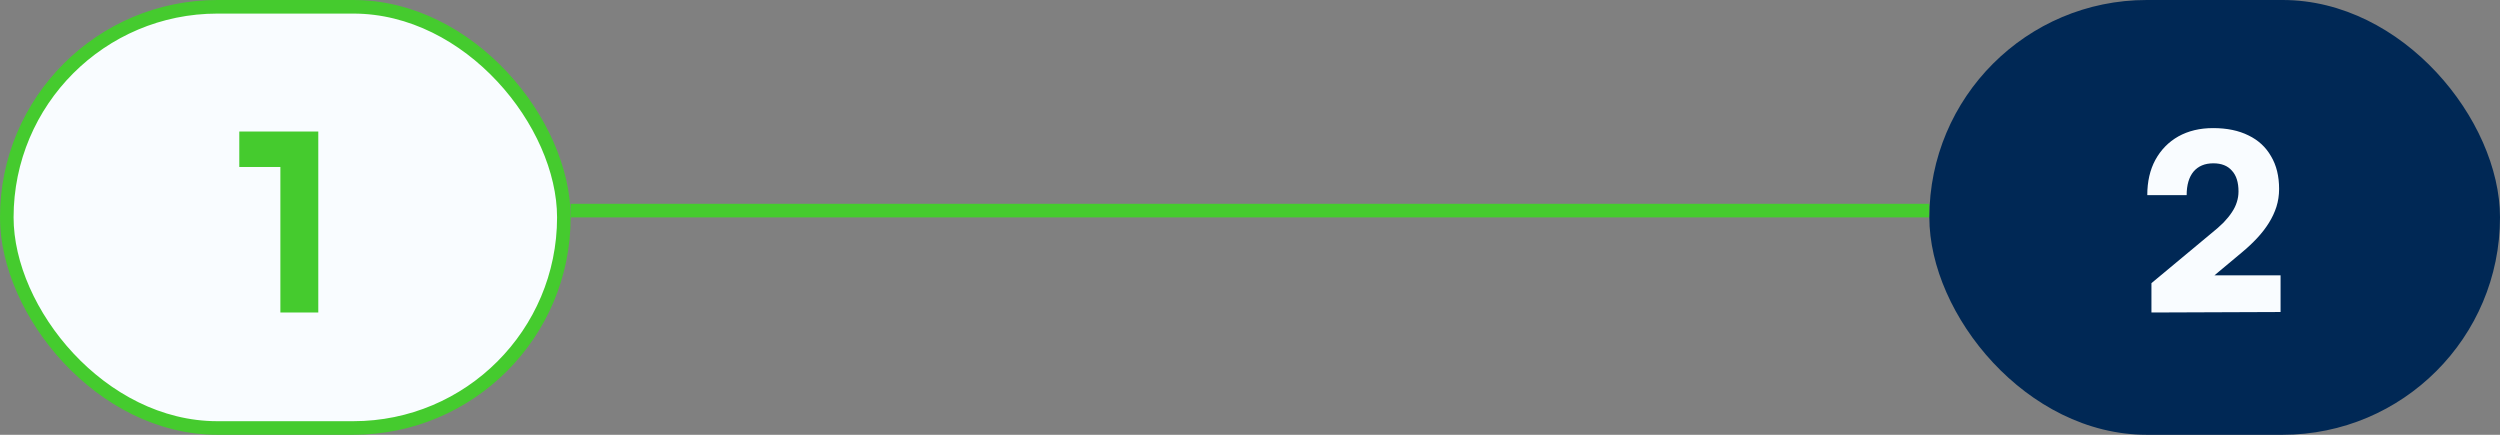
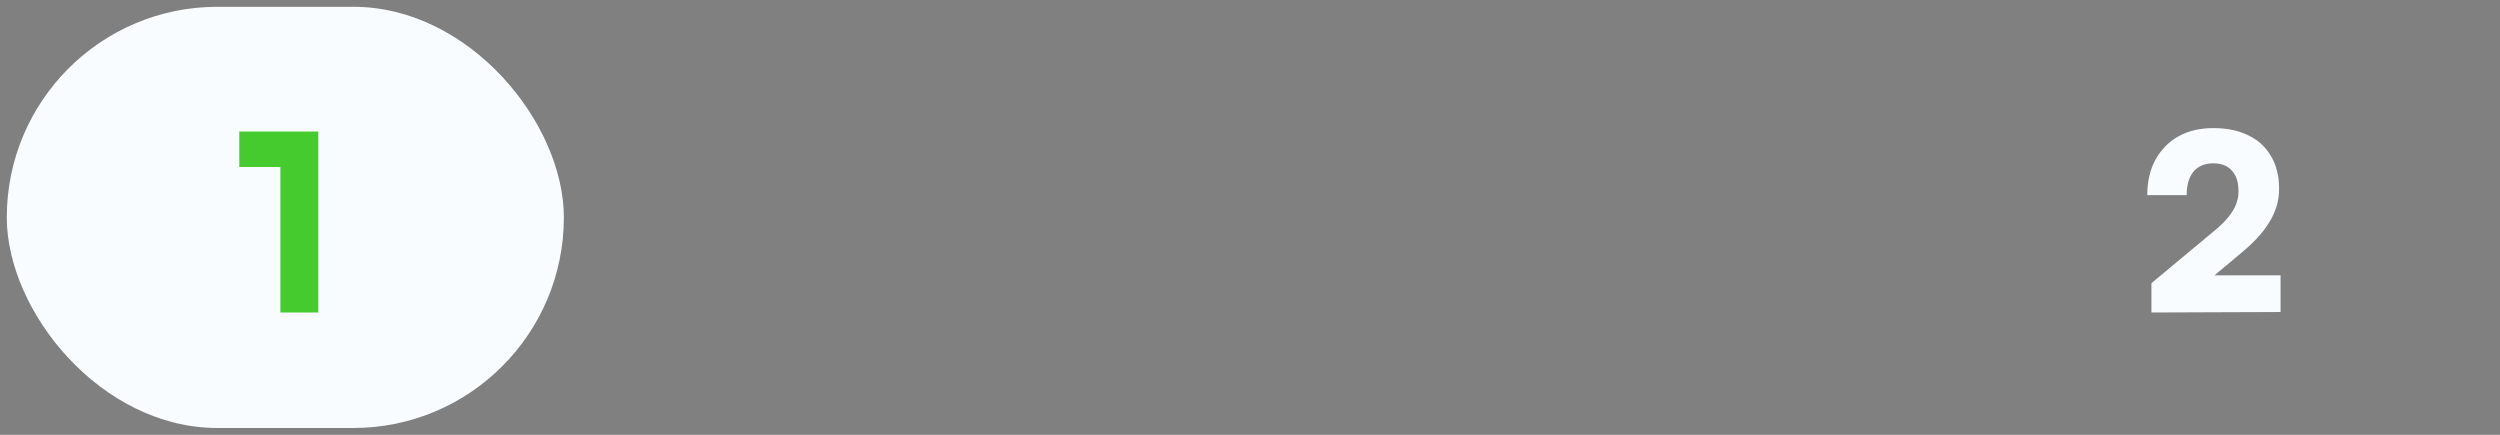
<svg xmlns="http://www.w3.org/2000/svg" width="184" height="32" viewBox="0 0 184 32" fill="none">
  <rect x="0" y="0" width="184" height="32" fill="#808080" stroke="none" />
  <rect x="0.5" y="0.5" width="41" height="31" rx="15.5" fill="#F9FCFF" />
-   <rect x="0.5" y="0.5" width="41" height="31" rx="15.5" stroke="#45CB2E" />
  <path d="M20.636 12.29H17.612V9.68H23.426V23H20.636V12.29Z" fill="#45CB2E" />
-   <line x1="42" y1="15.5" x2="142" y2="15.5" stroke="#45CB2E" />
-   <rect x="142" width="42" height="32" rx="16" fill="#002855" />
  <path d="M167.85 22.964L158.346 23V20.84L162.738 17.186C163.098 16.898 163.404 16.628 163.656 16.376C163.908 16.112 164.112 15.86 164.268 15.62C164.436 15.368 164.556 15.122 164.628 14.882C164.712 14.63 164.754 14.366 164.754 14.09C164.754 13.418 164.592 12.908 164.268 12.56C163.956 12.2 163.5 12.02 162.9 12.02C162.276 12.02 161.79 12.224 161.442 12.632C161.106 13.04 160.938 13.616 160.938 14.36H158.04C158.04 13.364 158.238 12.5 158.634 11.768C159.042 11.024 159.606 10.448 160.326 10.04C161.058 9.632 161.91 9.428 162.882 9.428C163.902 9.428 164.772 9.608 165.492 9.968C166.212 10.316 166.764 10.826 167.148 11.498C167.544 12.158 167.742 12.962 167.742 13.91C167.742 14.366 167.676 14.804 167.544 15.224C167.412 15.632 167.226 16.028 166.986 16.412C166.746 16.796 166.458 17.168 166.122 17.528C165.786 17.888 165.408 18.242 164.988 18.59L162.036 21.056L160.956 20.264H167.85V22.964Z" fill="#F9FCFF" />
</svg>